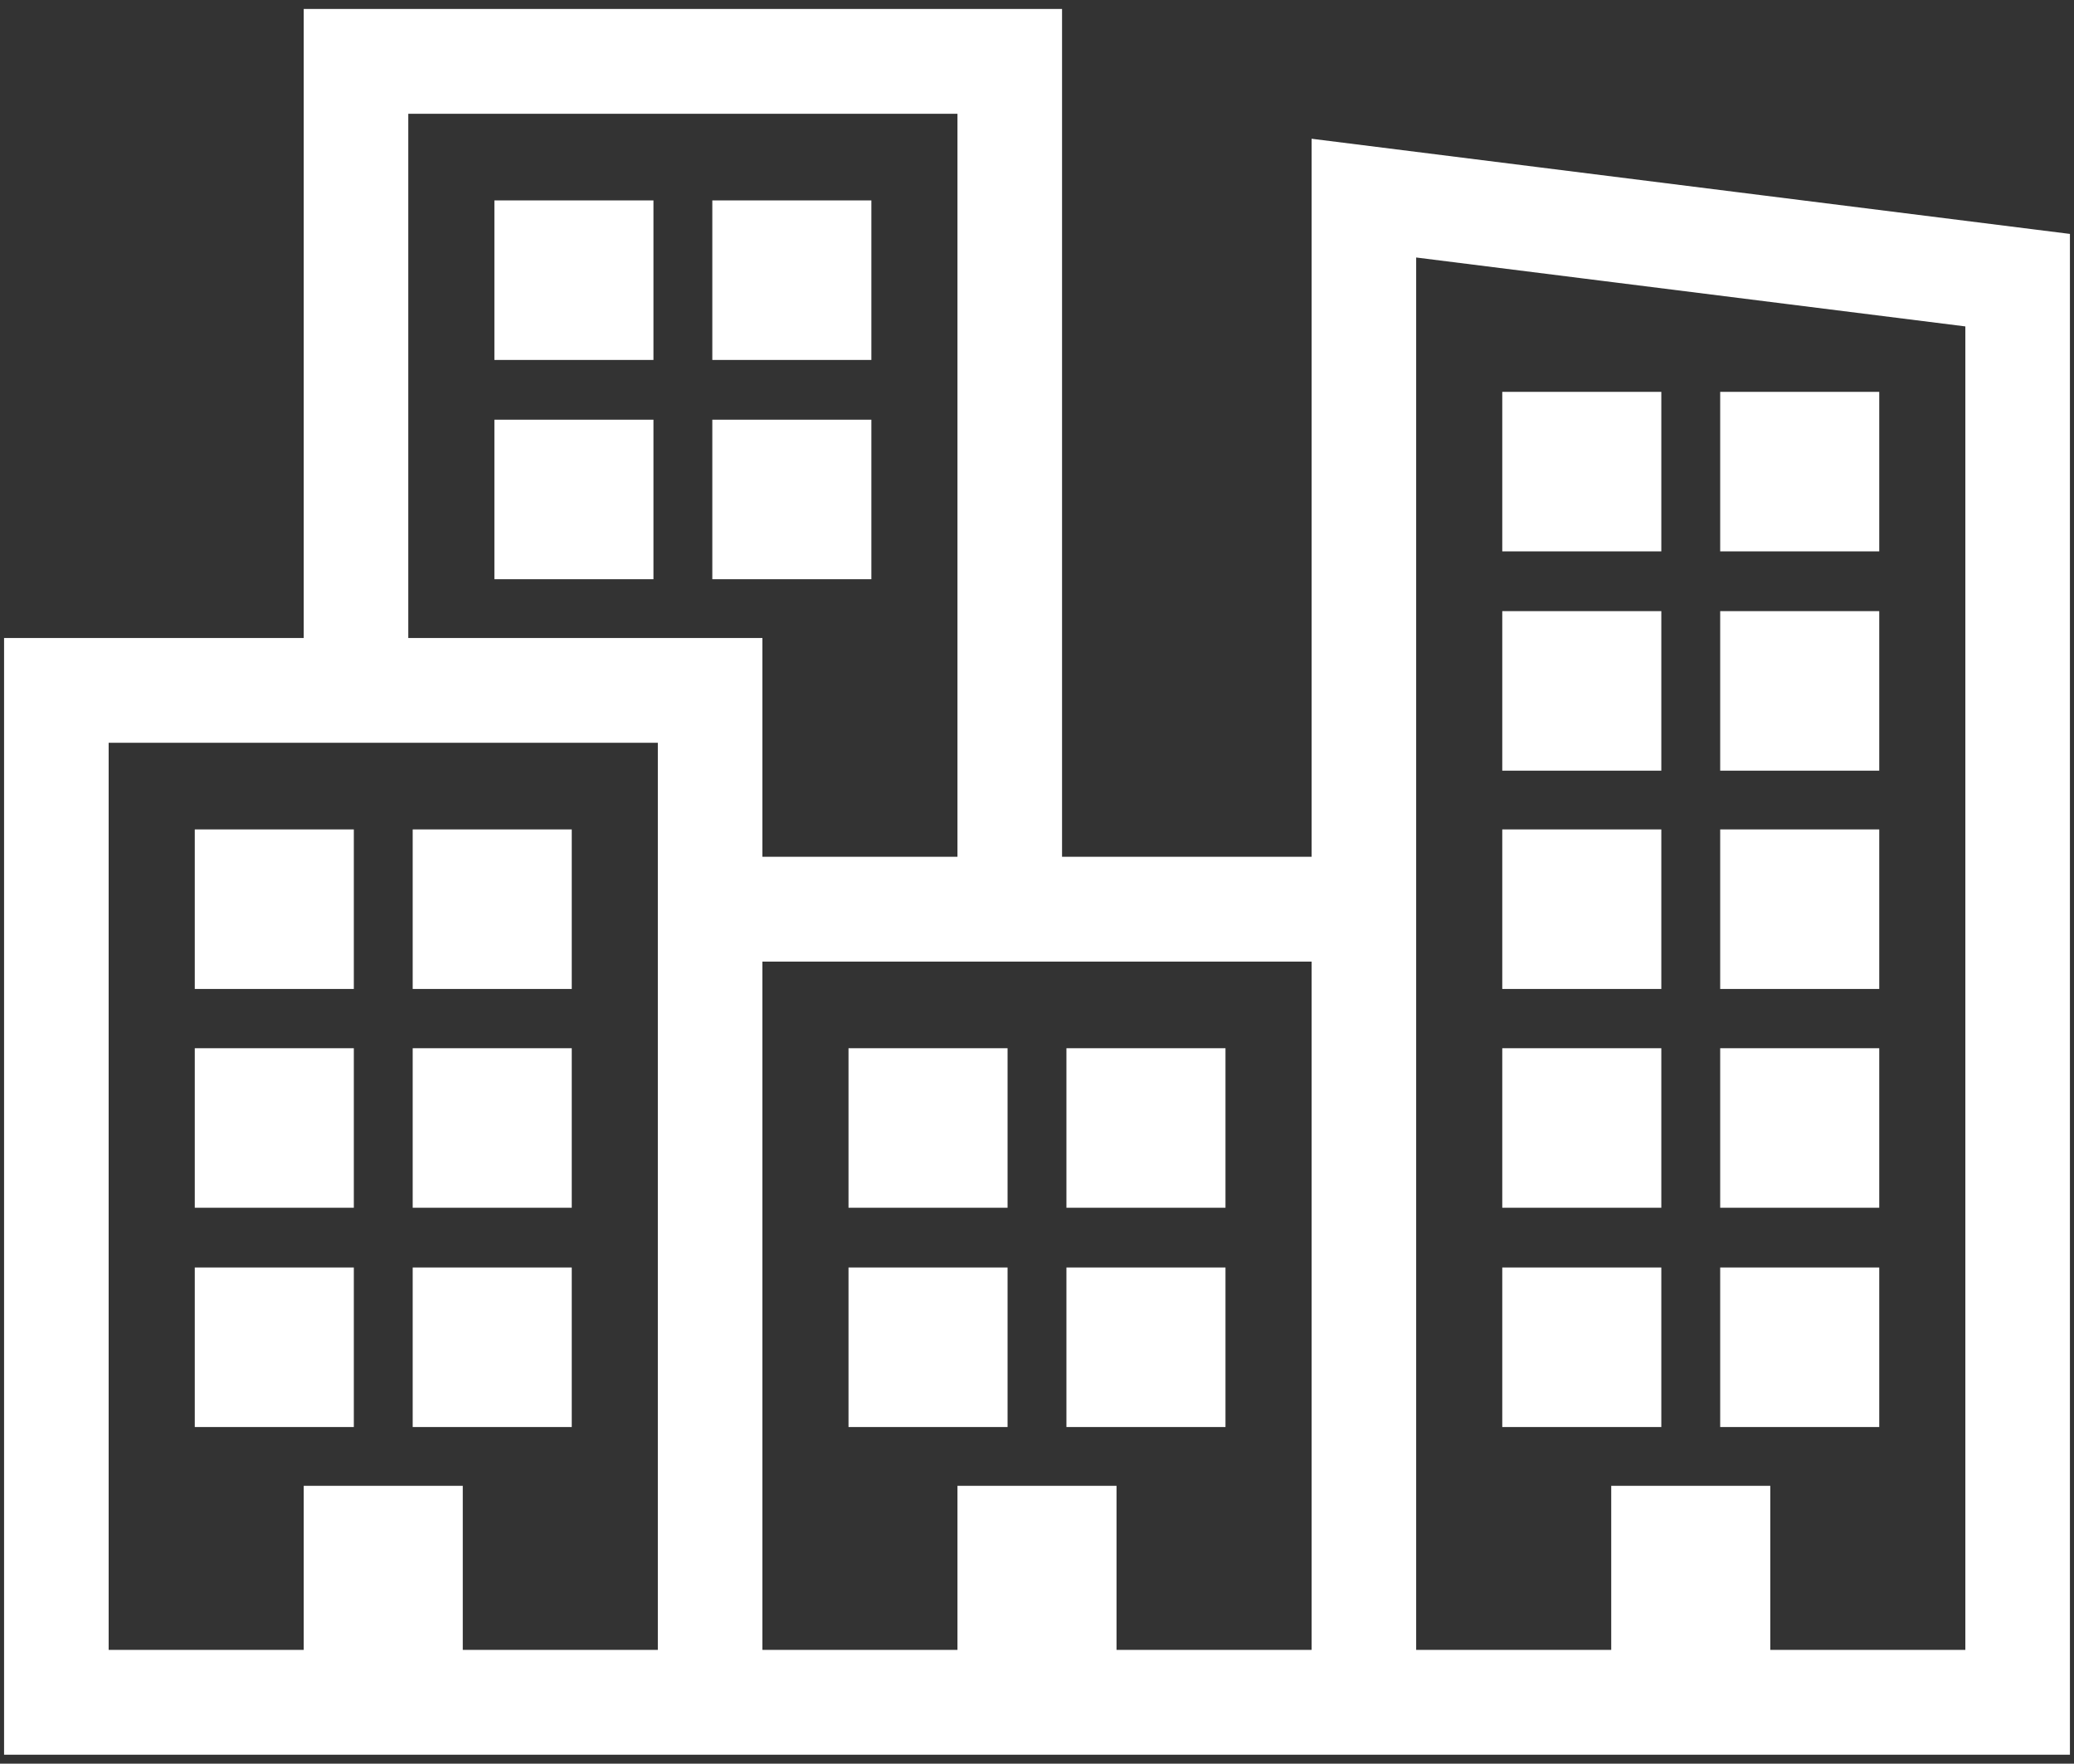
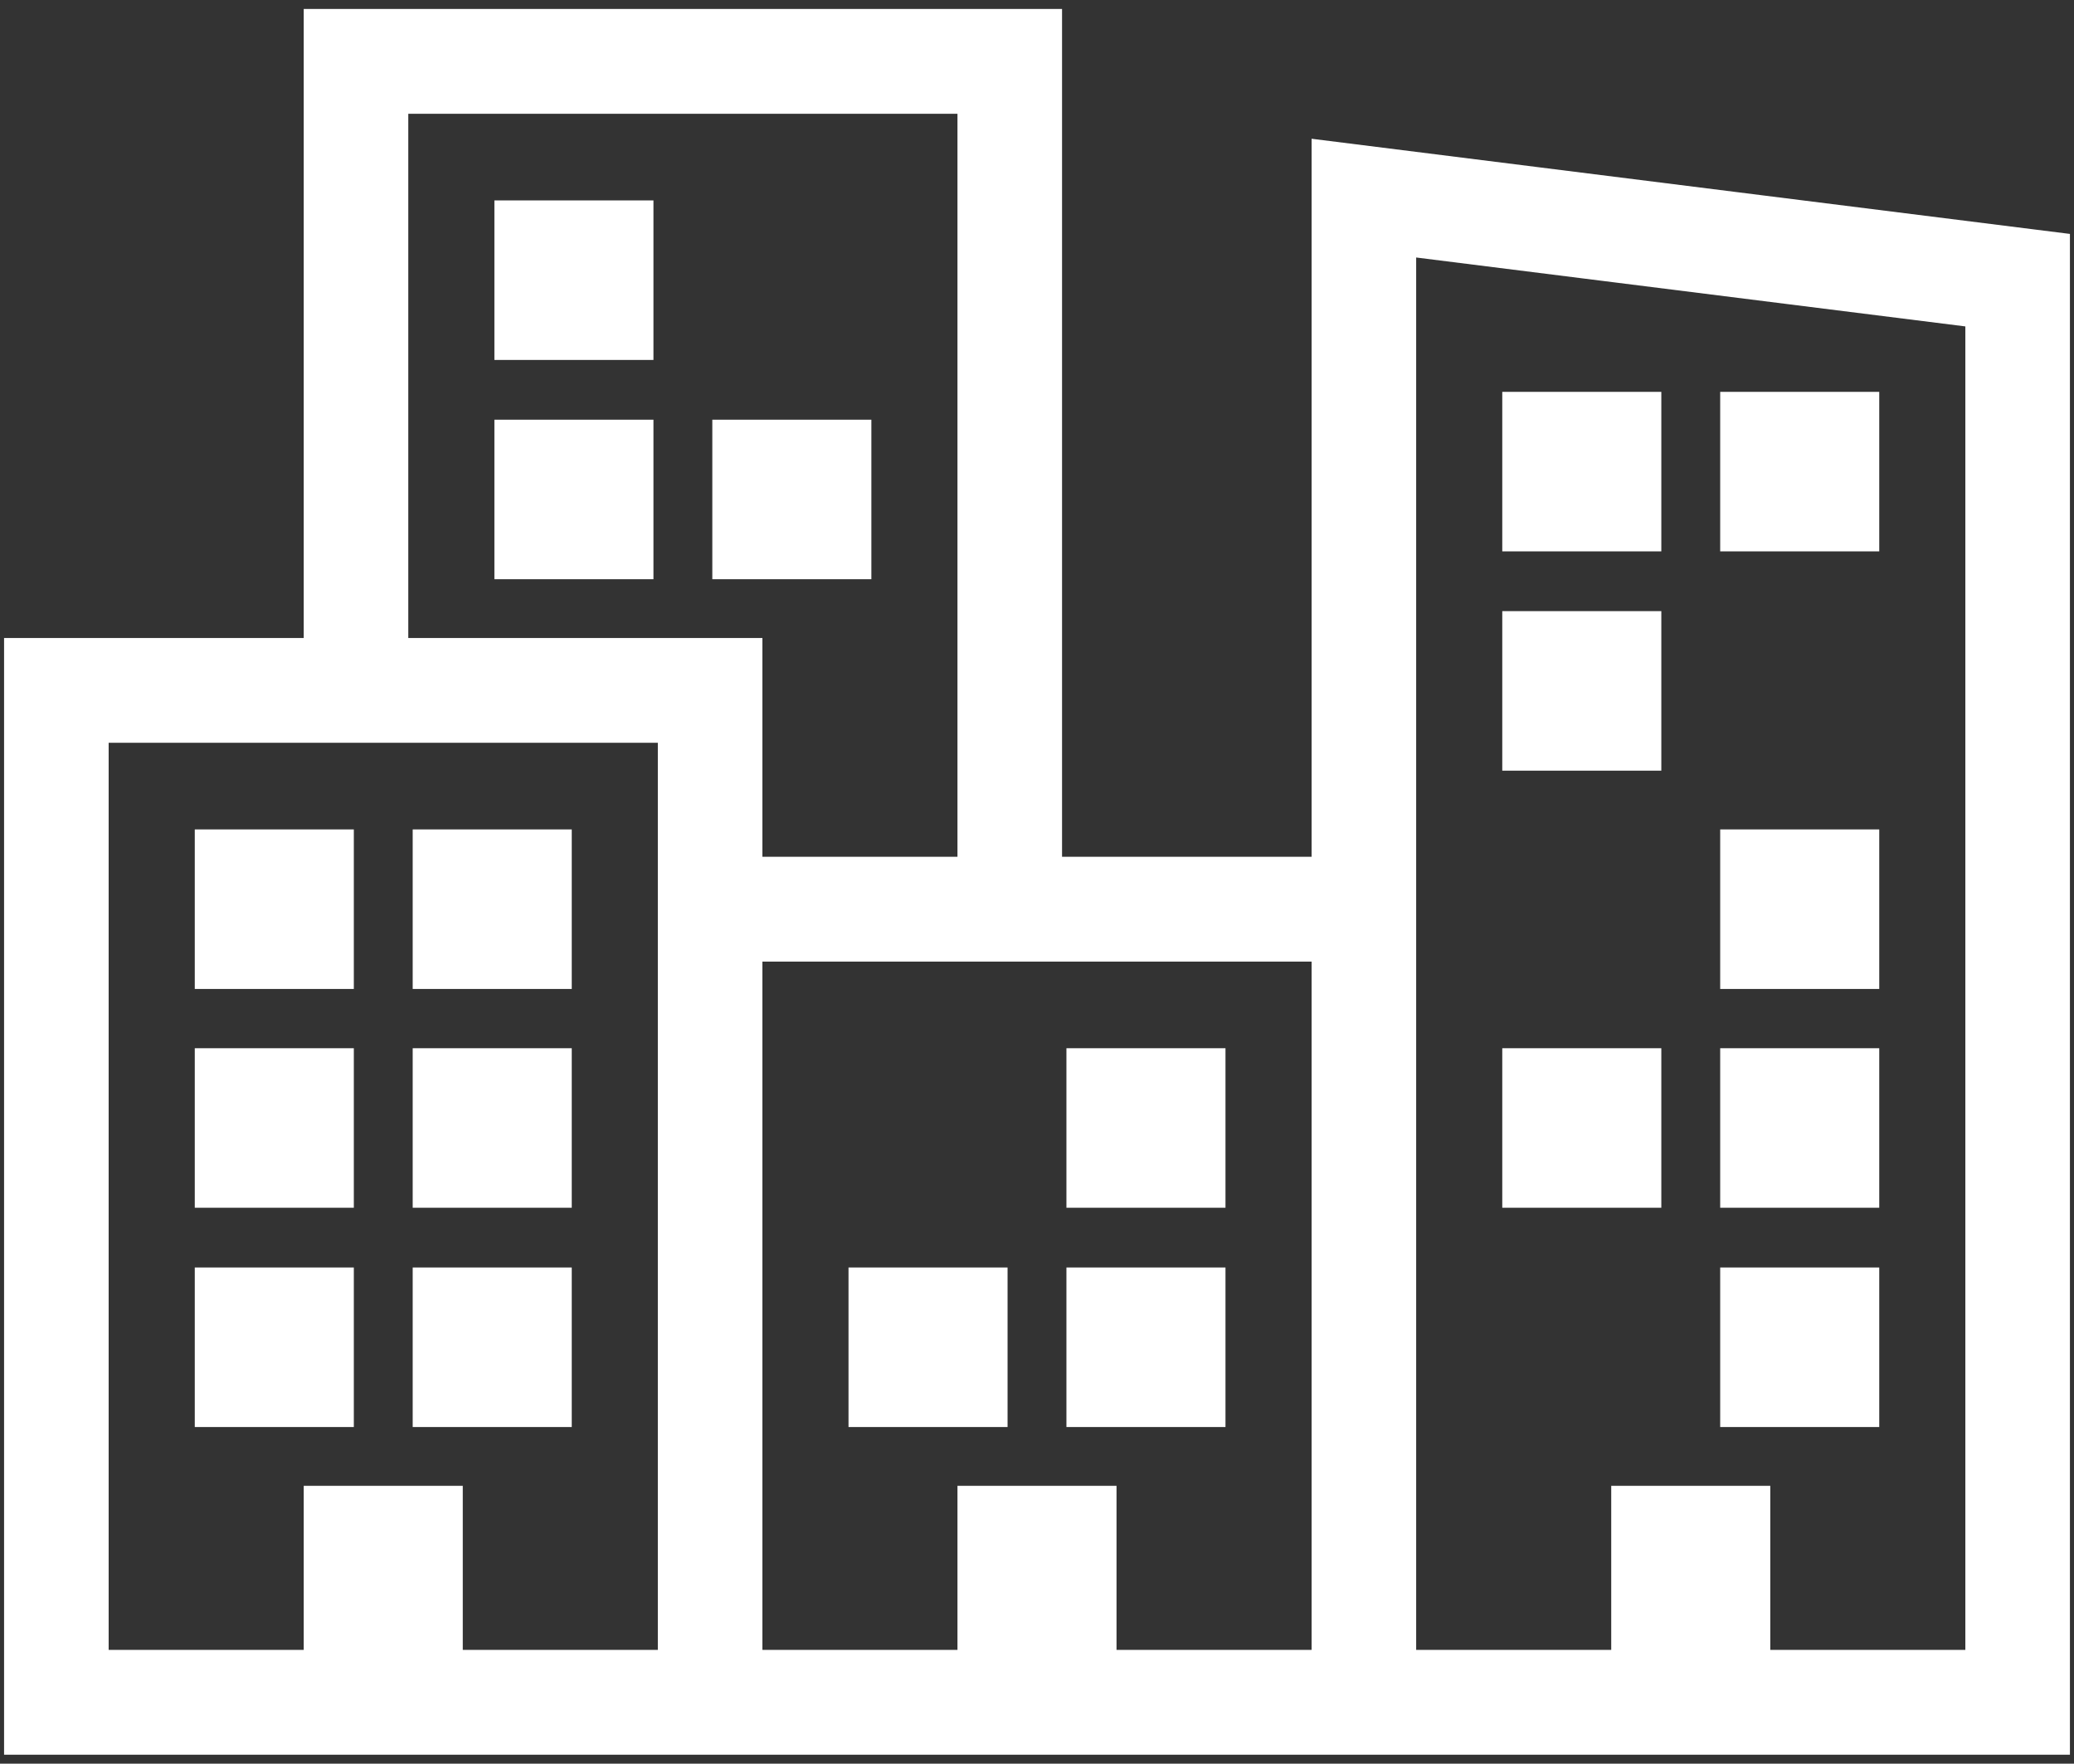
<svg xmlns="http://www.w3.org/2000/svg" width="207" height="176" viewBox="0 0 207 176" fill="none">
  <rect x="0" y="0" width="207" height="176" fill="#333333" stroke="none" />
  <path d="M133.406 16.679V88H103.5V3.396H32.813V66.166H2.906V172.604H204.094V25.549L133.406 16.679ZM38.25 8.854H98.062V88H73.594V66.166H38.25V8.854ZM68.156 167.146H43.688V150.77H32.813V167.146H8.344V71.624H68.156V167.146ZM133.406 167.146H108.937V150.77H98.062V167.146H73.594V93.458H133.406V167.146ZM198.656 167.146H174.187V150.77H163.312V167.146H138.844V22.863L198.656 30.368V167.146Z" fill="white" stroke="white" stroke-width="5" />
  <path d="M98.062 128.986H87.187V139.906H98.062V128.986Z" fill="white" stroke="white" stroke-width="5" />
  <path d="M119.812 128.986H108.937V139.906H119.812V128.986Z" fill="white" stroke="white" stroke-width="5" />
-   <path d="M98.062 107.104H87.187V118.023H98.062V107.104Z" fill="white" stroke="white" stroke-width="5" />
  <path d="M119.812 107.104H108.937V118.023H119.812V107.104Z" fill="white" stroke="white" stroke-width="5" />
  <path d="M62.719 44.382H51.844V55.302H62.719V44.382Z" fill="white" stroke="white" stroke-width="5" />
  <path d="M84.469 44.382H73.594V55.302H84.469V44.382Z" fill="white" stroke="white" stroke-width="5" />
  <path d="M62.719 22.5H51.844V33.42H62.719V22.5Z" fill="white" stroke="white" stroke-width="5" />
-   <path d="M84.469 22.5H73.594V33.42H84.469V22.5Z" fill="white" stroke="white" stroke-width="5" />
  <path d="M32.815 128.986H21.94V139.906H32.815V128.986Z" fill="white" stroke="white" stroke-width="5" />
  <path d="M54.565 128.986H43.69V139.906H54.565V128.986Z" fill="white" stroke="white" stroke-width="5" />
  <path d="M32.815 107.104H21.94V118.023H32.815V107.104Z" fill="white" stroke="white" stroke-width="5" />
  <path d="M54.565 107.104H43.69V118.023H54.565V107.104Z" fill="white" stroke="white" stroke-width="5" />
  <path d="M32.815 85.27H21.94V96.19H32.815V85.27Z" fill="white" stroke="white" stroke-width="5" />
  <path d="M54.565 85.27H43.69V96.19H54.565V85.27Z" fill="white" stroke="white" stroke-width="5" />
-   <path d="M163.312 128.986H152.437V139.906H163.312V128.986Z" fill="white" stroke="white" stroke-width="5" />
  <path d="M185.062 128.986H174.187V139.906H185.062V128.986Z" fill="white" stroke="white" stroke-width="5" />
  <path d="M163.312 107.104H152.437V118.023H163.312V107.104Z" fill="white" stroke="white" stroke-width="5" />
  <path d="M185.062 107.104H174.187V118.023H185.062V107.104Z" fill="white" stroke="white" stroke-width="5" />
-   <path d="M163.312 85.27H152.437V96.19H163.312V85.27Z" fill="white" stroke="white" stroke-width="5" />
  <path d="M185.062 85.27H174.187V96.19H185.062V85.27Z" fill="white" stroke="white" stroke-width="5" />
  <path d="M163.312 63.486H152.437V74.406H163.312V63.486Z" fill="white" stroke="white" stroke-width="5" />
-   <path d="M185.062 63.486H174.187V74.406H185.062V63.486Z" fill="white" stroke="white" stroke-width="5" />
  <path d="M163.312 41.604H152.437V52.523H163.312V41.604Z" fill="white" stroke="white" stroke-width="5" />
  <path d="M185.062 41.604H174.187V52.523H185.062V41.604Z" fill="white" stroke="white" stroke-width="5" />
</svg>